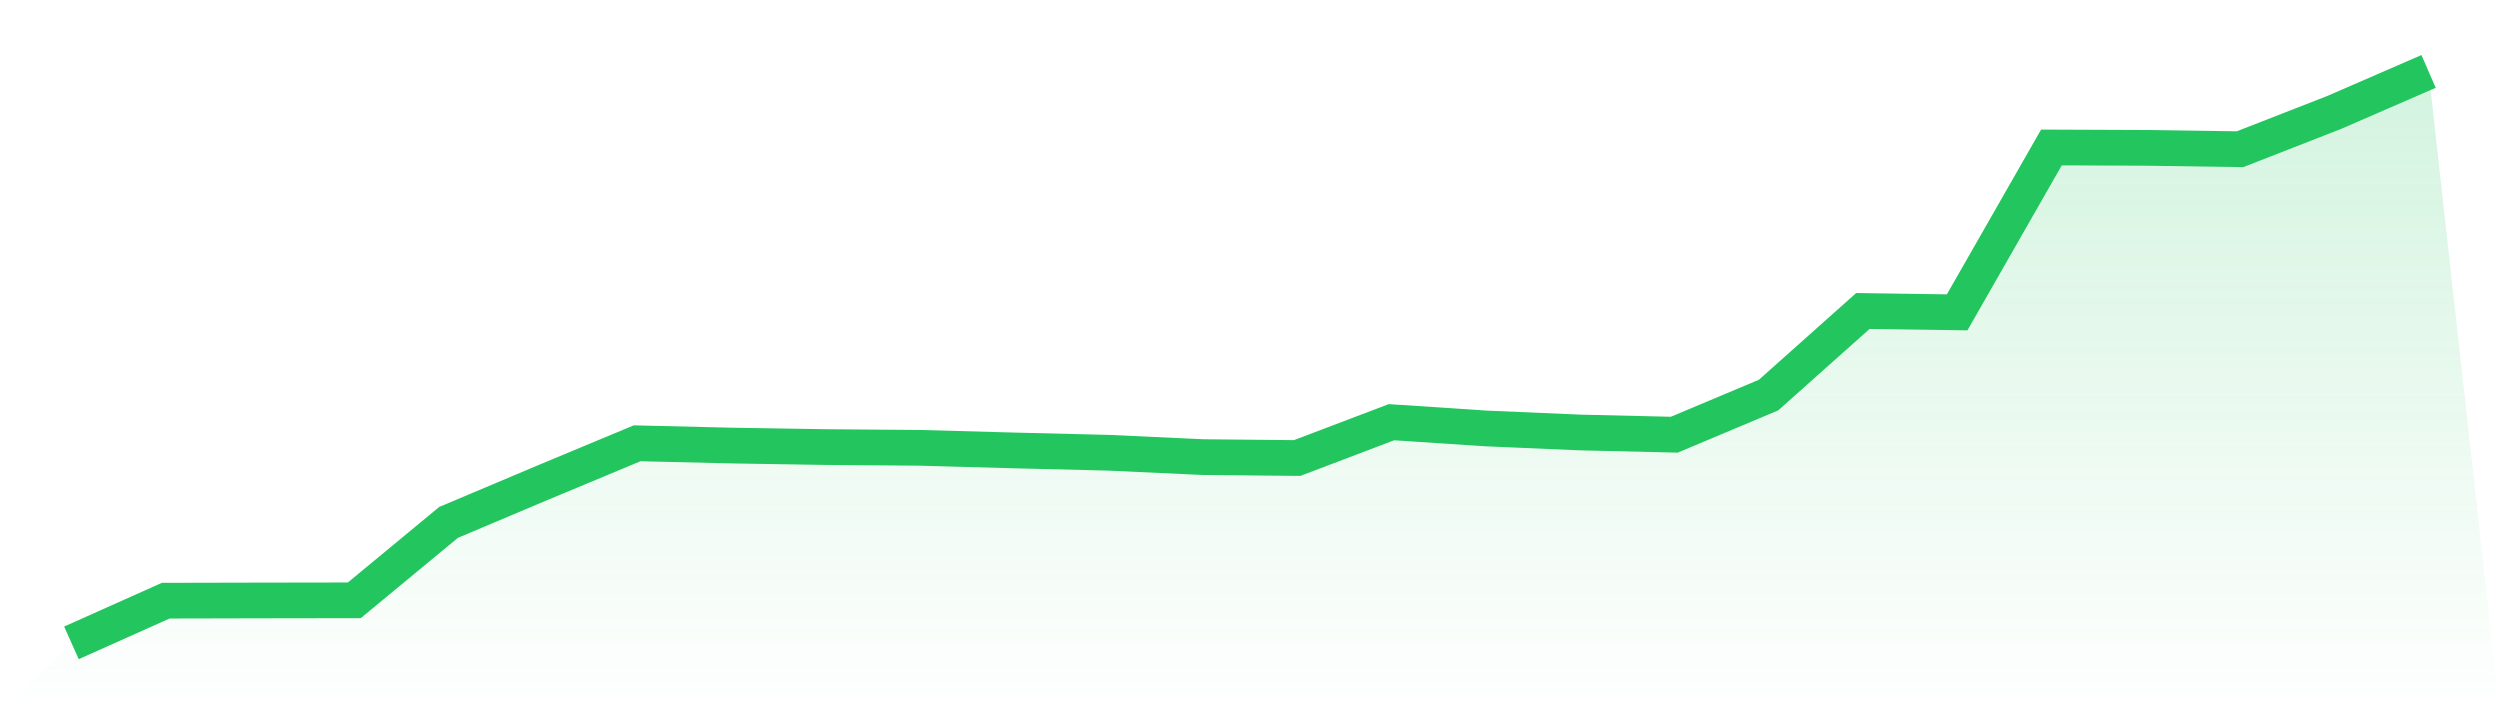
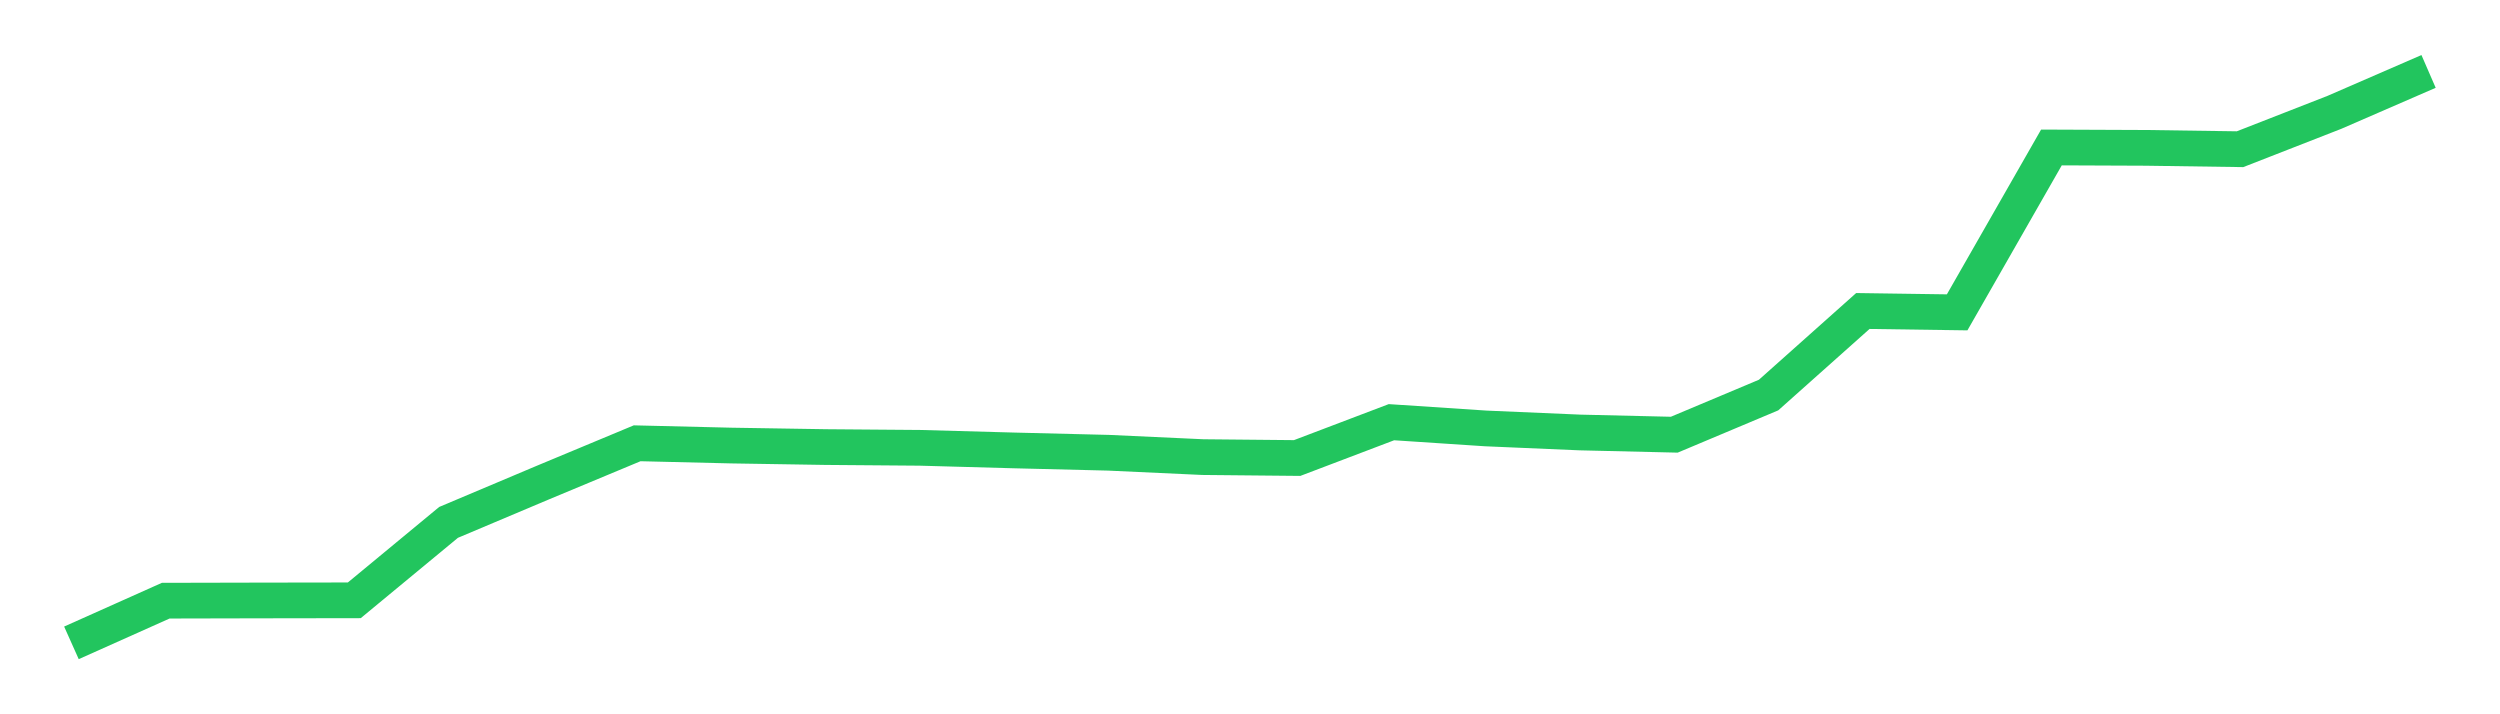
<svg xmlns="http://www.w3.org/2000/svg" viewBox="0 0 140 40">
  <defs>
    <linearGradient id="gradient" x1="0" x2="0" y1="0" y2="1">
      <stop offset="0%" stop-color="#22c55e" stop-opacity="0.2" />
      <stop offset="100%" stop-color="#22c55e" stop-opacity="0" />
    </linearGradient>
  </defs>
-   <path d="M4,36 L4,36 L9.28,33.638 L14.56,33.626 L19.84,33.618 L25.12,29.253 L30.4,27.025 L35.68,24.824 L40.96,24.951 L46.24,25.036 L51.52,25.078 L56.8,25.224 L62.08,25.354 L67.36,25.598 L72.64,25.649 L77.92,23.643 L83.2,23.992 L88.48,24.219 L93.76,24.343 L99.04,22.123 L104.32,17.416 L109.6,17.492 L114.88,8.258 L120.16,8.28 L125.44,8.356 L130.72,6.294 L136,4 L140,40 L0,40 z" fill="url(#gradient)" />
  <path d="M4,36 L4,36 L9.28,33.638 L14.56,33.626 L19.84,33.618 L25.12,29.253 L30.4,27.025 L35.68,24.824 L40.96,24.951 L46.24,25.036 L51.52,25.078 L56.8,25.224 L62.08,25.354 L67.36,25.598 L72.64,25.649 L77.92,23.643 L83.2,23.992 L88.48,24.219 L93.76,24.343 L99.04,22.123 L104.32,17.416 L109.6,17.492 L114.88,8.258 L120.16,8.28 L125.44,8.356 L130.72,6.294 L136,4" fill="none" stroke="#22c55e" stroke-width="2" />
</svg>